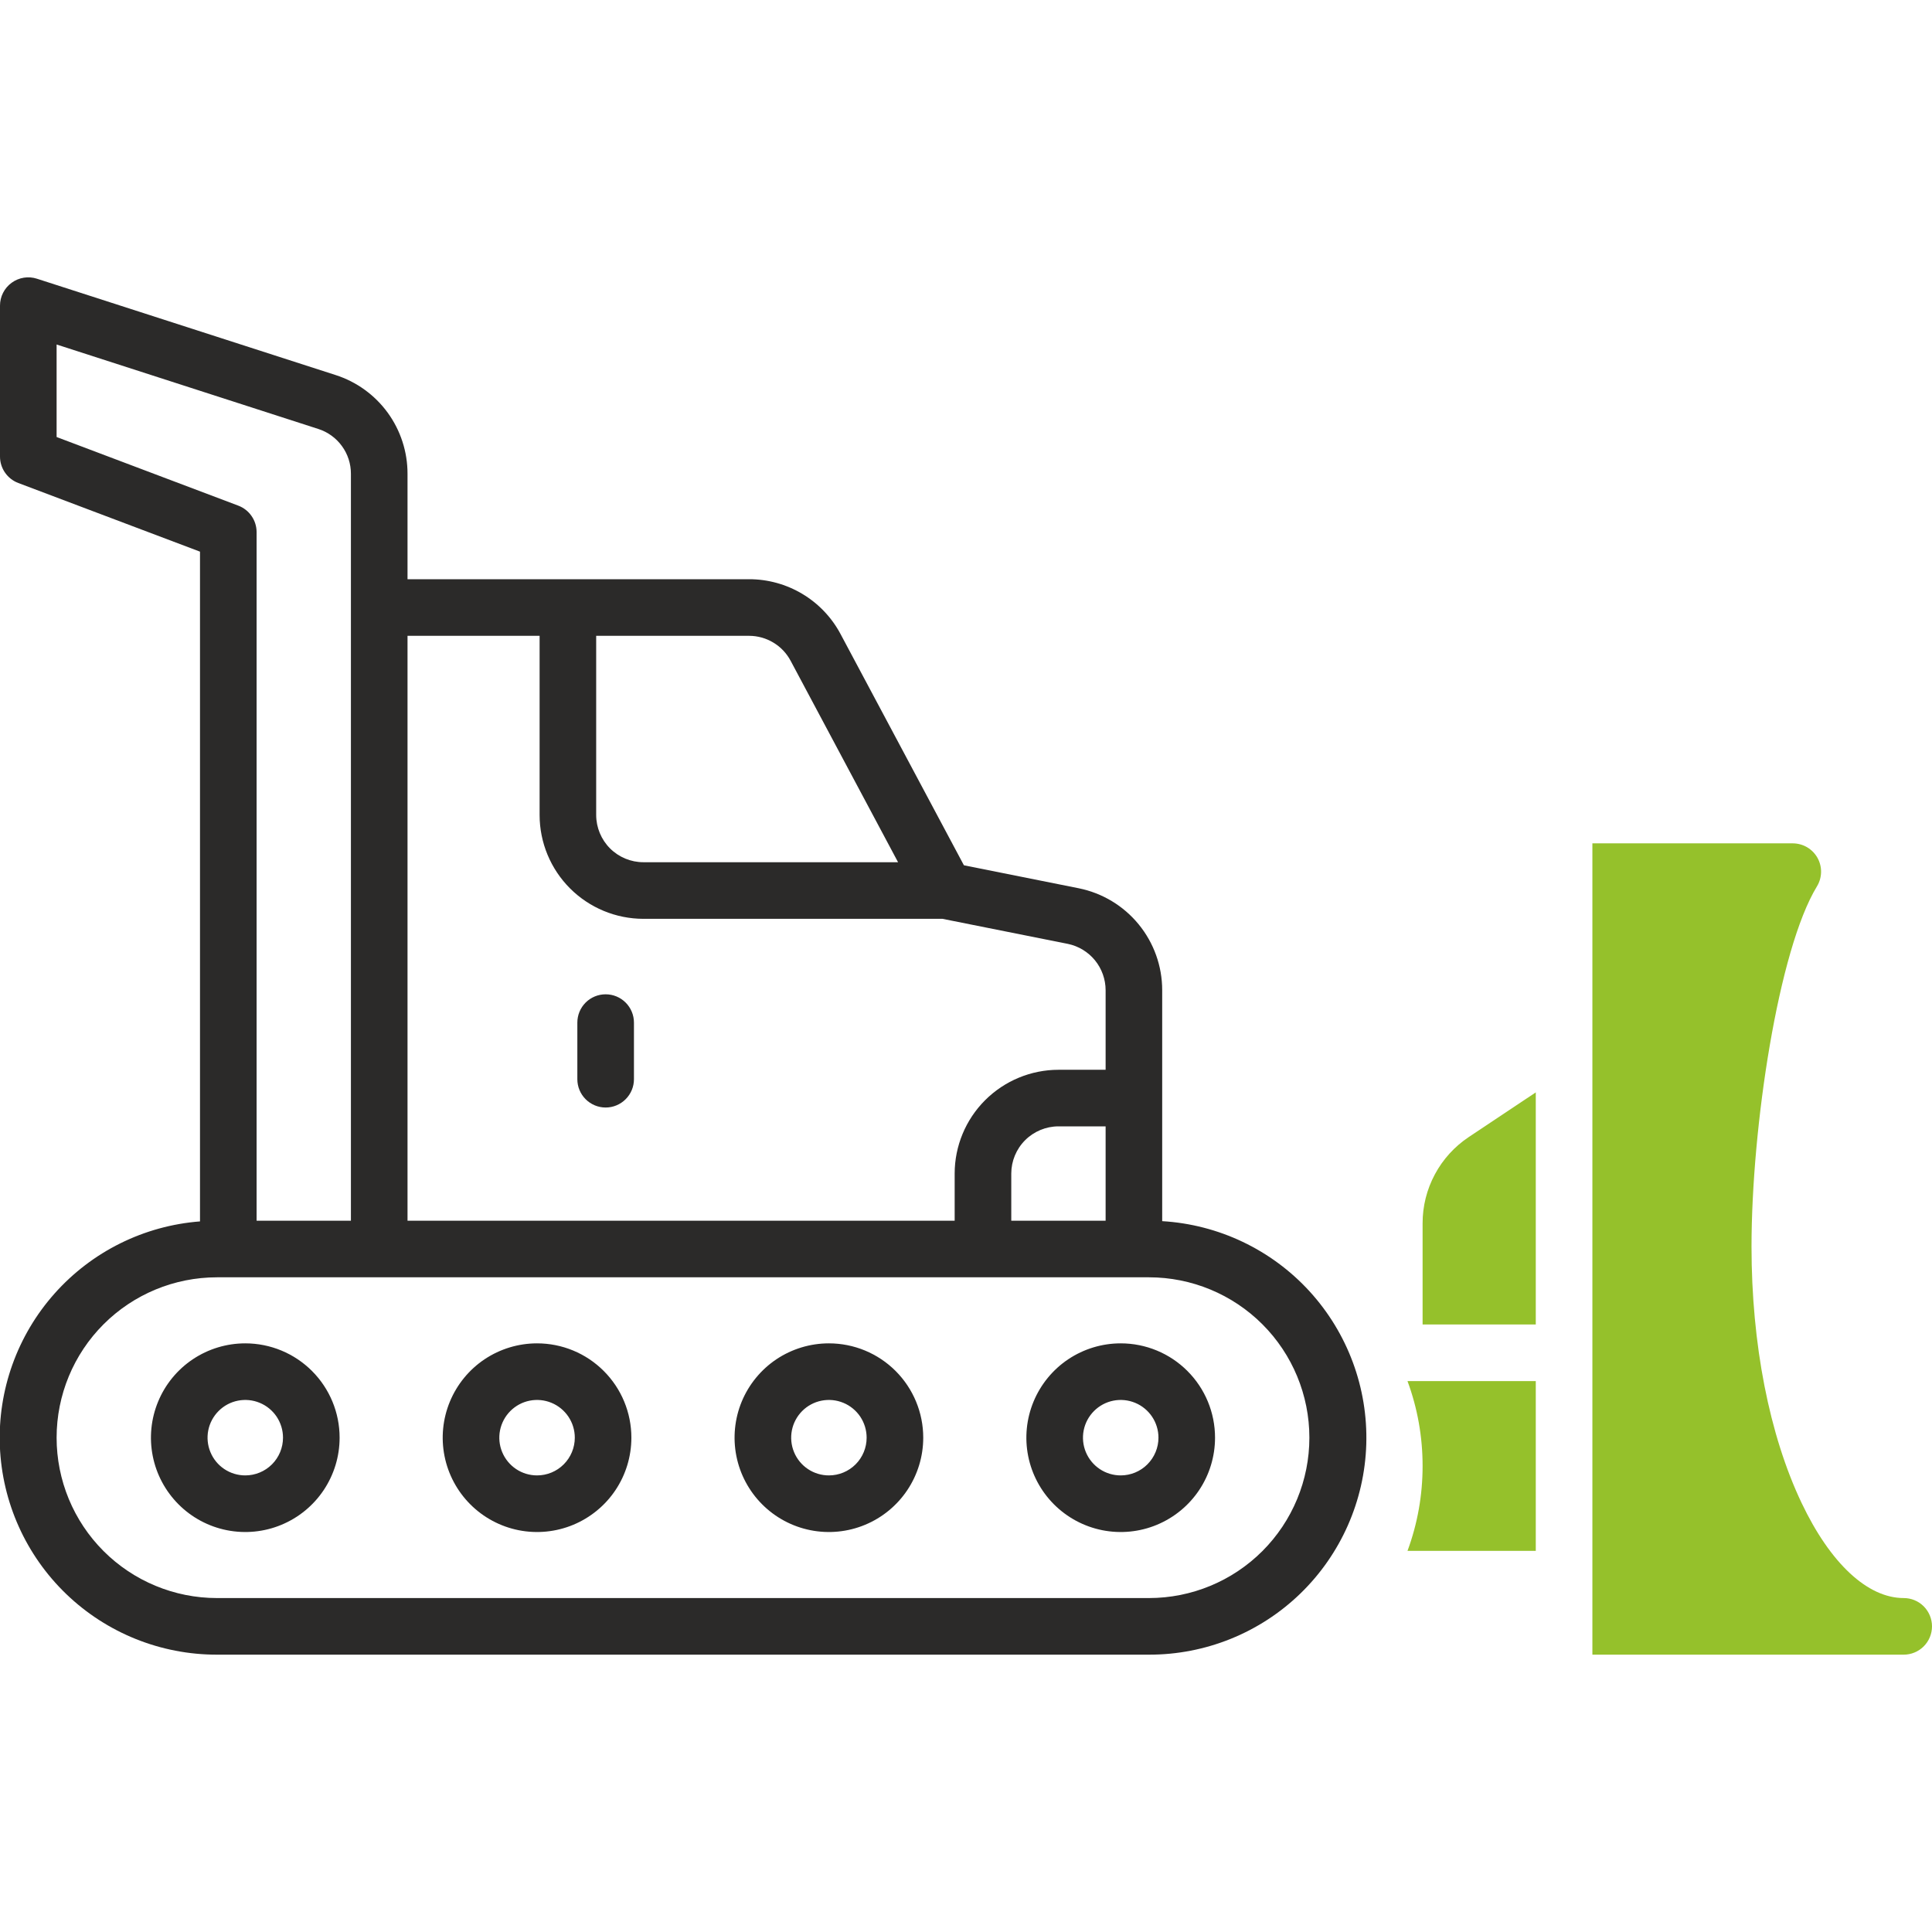
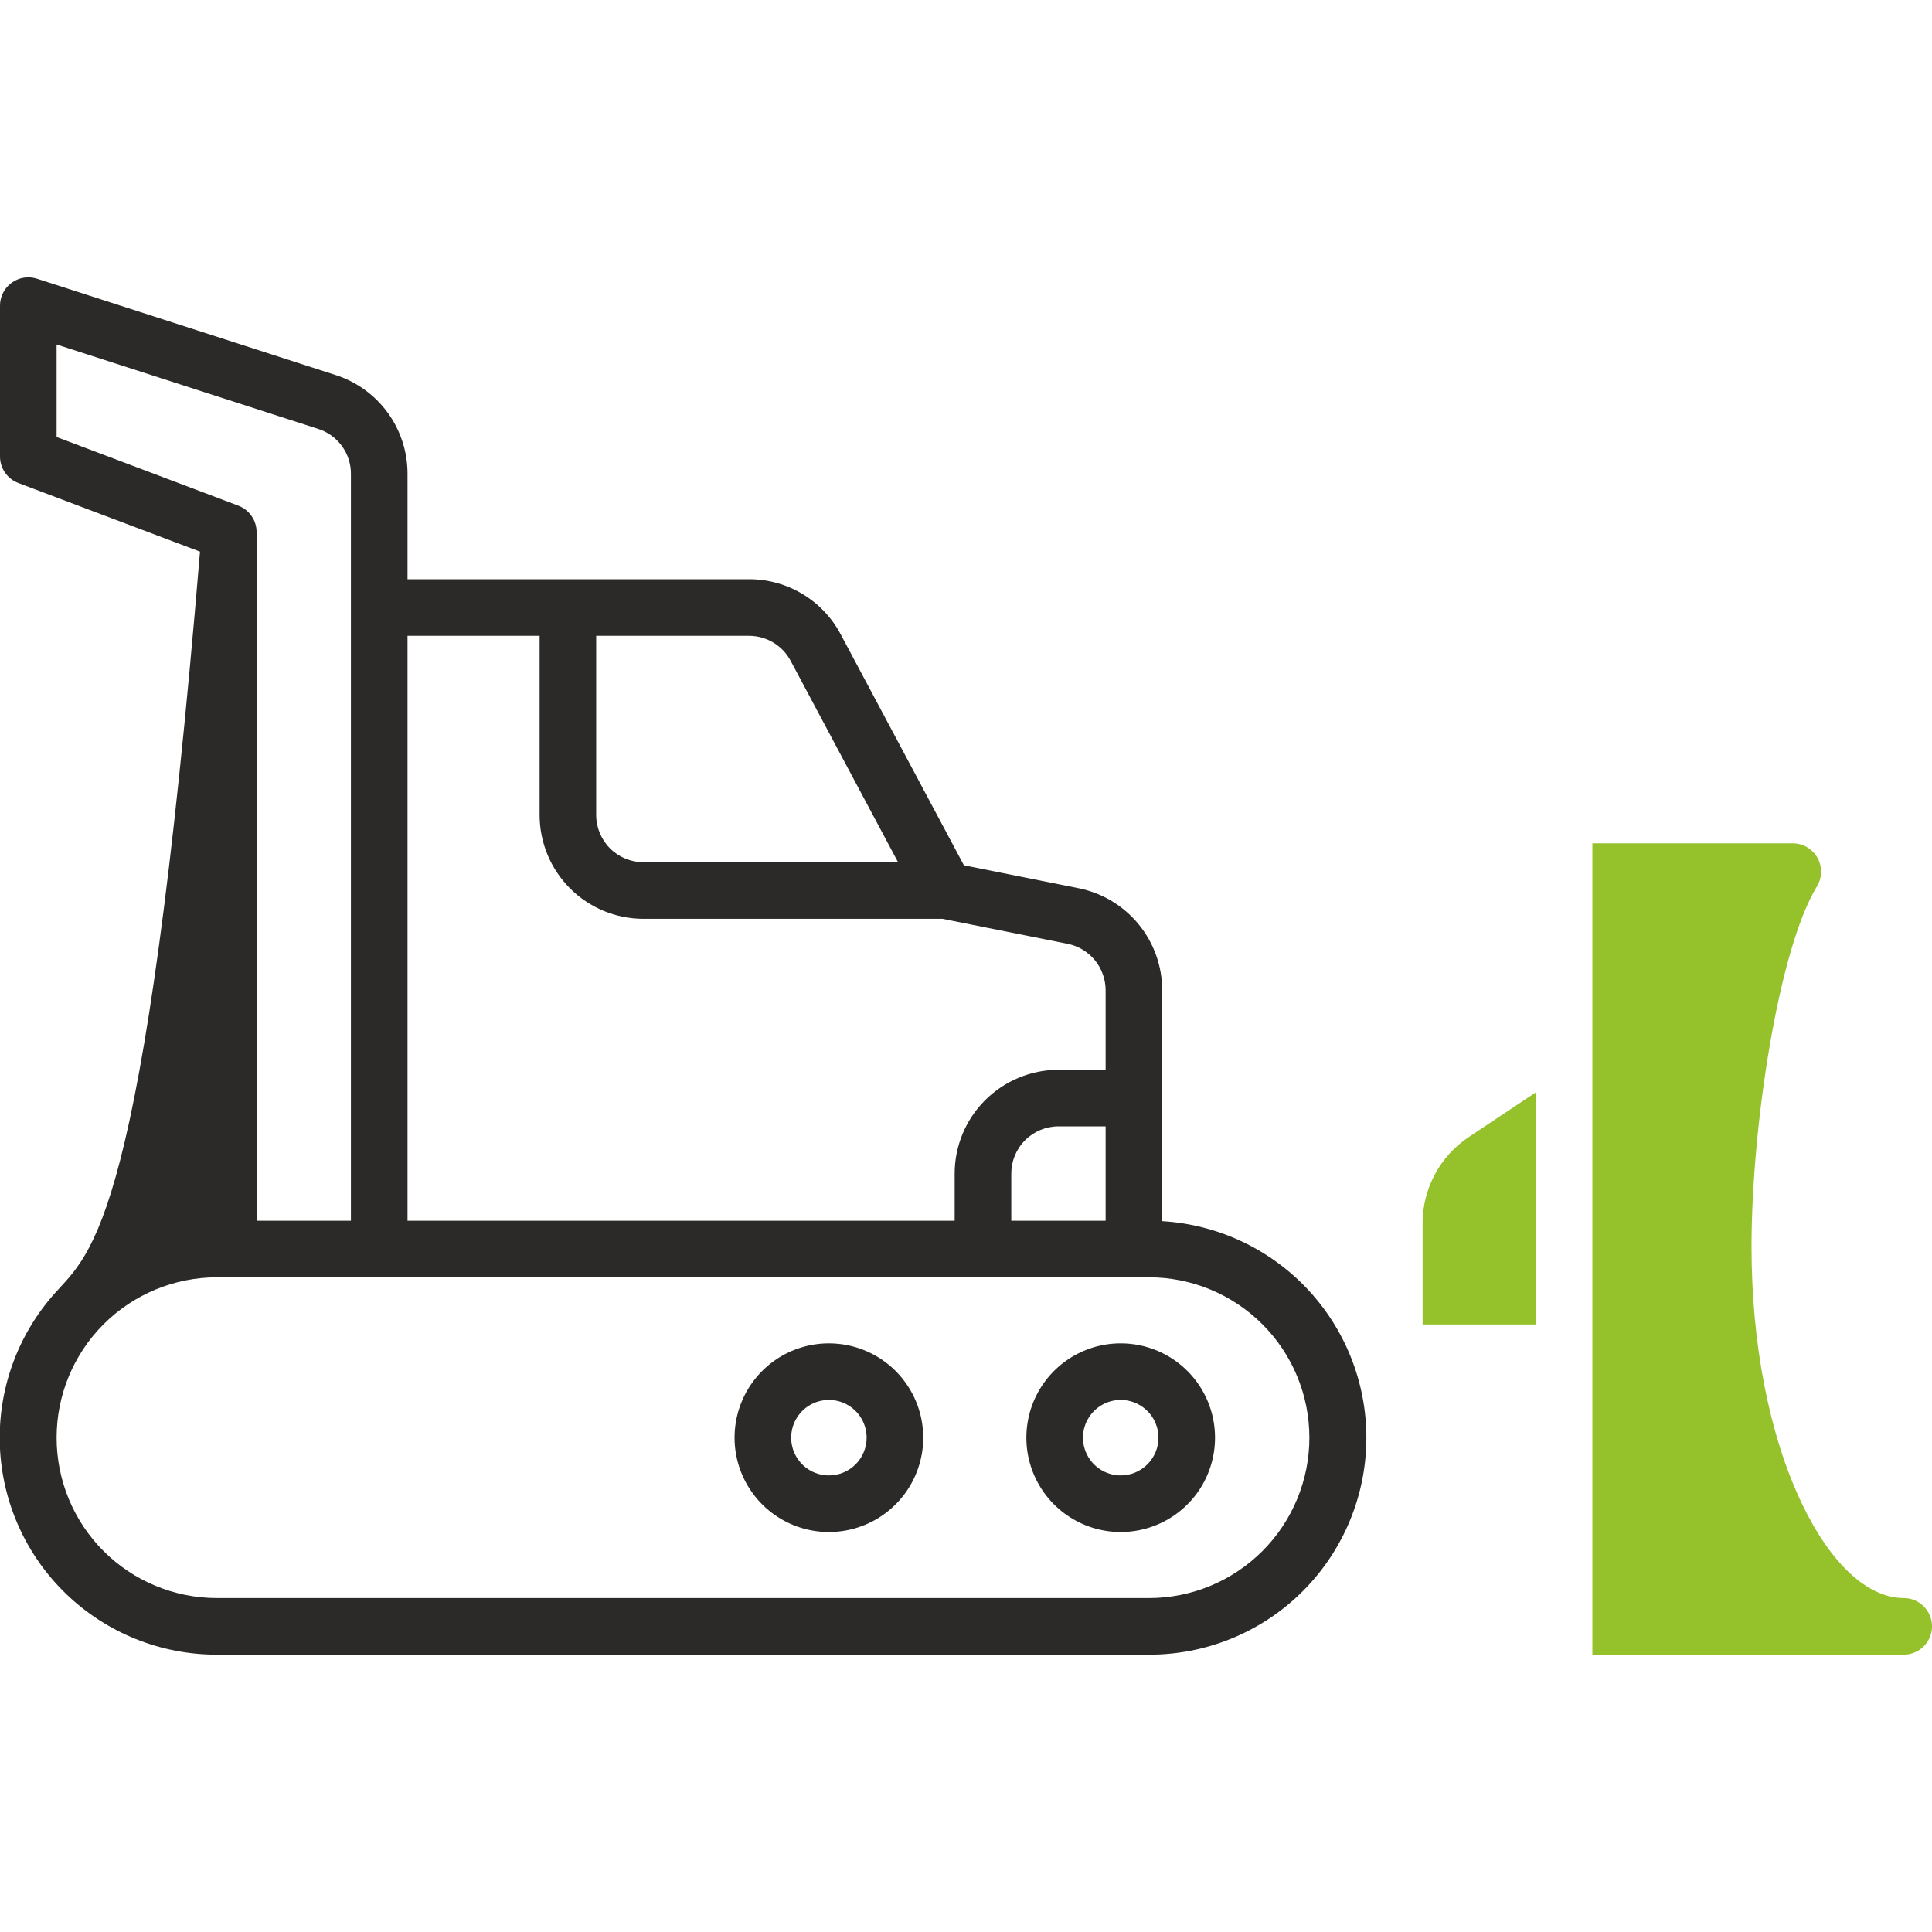
<svg xmlns="http://www.w3.org/2000/svg" width="60" height="60" viewBox="0 0 60 60" fill="none">
  <g clip-path="url(#clip0_206_1098)">
-     <path d="M36.093 37.924V30.75C36.093 30.005 35.834 29.282 35.362 28.706C34.89 28.129 34.233 27.734 33.502 27.586L29.935 26.872L26.104 19.691C25.83 19.176 25.42 18.745 24.919 18.445C24.418 18.145 23.845 17.987 23.262 17.988H12.656V14.714C12.657 14.032 12.441 13.367 12.04 12.816C11.638 12.265 11.072 11.855 10.422 11.647L1.148 8.656C1.016 8.613 0.876 8.602 0.74 8.624C0.603 8.646 0.473 8.7 0.361 8.782C0.249 8.863 0.158 8.97 0.095 9.094C0.032 9.217 -0 9.354 -0 9.492V14.18C0 14.358 0.055 14.532 0.156 14.678C0.258 14.825 0.401 14.937 0.568 15L6.211 17.132V37.932C4.473 38.066 2.855 38.868 1.696 40.17C0.537 41.472 -0.072 43.172 -0.004 44.913C0.065 46.655 0.805 48.302 2.062 49.509C3.319 50.716 4.995 51.389 6.738 51.387H35.683C37.437 51.39 39.123 50.71 40.383 49.49C41.642 48.27 42.377 46.608 42.431 44.855C42.484 43.102 41.852 41.398 40.669 40.103C39.485 38.809 37.844 38.028 36.093 37.924ZM34.336 37.91H31.406V36.445C31.407 36.057 31.561 35.685 31.836 35.41C32.11 35.136 32.483 34.981 32.871 34.98H34.336V37.91ZM24.554 20.522L27.89 26.777H19.98C19.592 26.777 19.22 26.622 18.945 26.348C18.671 26.073 18.516 25.701 18.515 25.312V19.746H23.262C23.527 19.746 23.788 19.818 24.015 19.955C24.243 20.091 24.429 20.287 24.554 20.522ZM16.758 19.746V25.312C16.759 26.167 17.099 26.986 17.703 27.59C18.307 28.194 19.126 28.534 19.98 28.535H29.268L33.164 29.313C33.495 29.382 33.791 29.562 34.005 29.823C34.218 30.085 34.335 30.412 34.336 30.75V33.223H32.871C32.017 33.224 31.198 33.564 30.593 34.168C29.989 34.772 29.649 35.591 29.648 36.445V37.91H12.656V19.746H16.758ZM1.758 13.572V10.699L9.883 13.321C10.178 13.415 10.436 13.601 10.618 13.852C10.801 14.102 10.899 14.404 10.898 14.714V37.91H7.969V16.523C7.968 16.345 7.914 16.171 7.812 16.025C7.711 15.878 7.567 15.766 7.4 15.703L1.758 13.572ZM35.683 49.629H6.738C5.417 49.629 4.15 49.104 3.216 48.17C2.282 47.236 1.758 45.969 1.758 44.648C1.758 43.328 2.282 42.061 3.216 41.127C4.15 40.193 5.417 39.668 6.738 39.668H35.683C37.004 39.668 38.271 40.193 39.205 41.127C40.139 42.061 40.664 43.328 40.664 44.648C40.664 45.969 40.139 47.236 39.205 48.17C38.271 49.104 37.004 49.629 35.683 49.629Z" fill="#2B2A29" />
-     <path d="M18.809 34.395C19.042 34.395 19.265 34.302 19.43 34.137C19.595 33.972 19.688 33.749 19.688 33.516V31.758C19.688 31.525 19.595 31.301 19.43 31.136C19.265 30.971 19.042 30.879 18.809 30.879C18.576 30.879 18.352 30.971 18.187 31.136C18.022 31.301 17.93 31.525 17.93 31.758V33.516C17.93 33.749 18.022 33.972 18.187 34.137C18.352 34.302 18.576 34.395 18.809 34.395Z" fill="#2B2A29" />
+     <path d="M36.093 37.924V30.75C36.093 30.005 35.834 29.282 35.362 28.706C34.89 28.129 34.233 27.734 33.502 27.586L29.935 26.872L26.104 19.691C25.83 19.176 25.42 18.745 24.919 18.445C24.418 18.145 23.845 17.987 23.262 17.988H12.656V14.714C12.657 14.032 12.441 13.367 12.04 12.816C11.638 12.265 11.072 11.855 10.422 11.647L1.148 8.656C1.016 8.613 0.876 8.602 0.74 8.624C0.603 8.646 0.473 8.7 0.361 8.782C0.249 8.863 0.158 8.97 0.095 9.094C0.032 9.217 -0 9.354 -0 9.492V14.18C0 14.358 0.055 14.532 0.156 14.678C0.258 14.825 0.401 14.937 0.568 15L6.211 17.132C4.473 38.066 2.855 38.868 1.696 40.17C0.537 41.472 -0.072 43.172 -0.004 44.913C0.065 46.655 0.805 48.302 2.062 49.509C3.319 50.716 4.995 51.389 6.738 51.387H35.683C37.437 51.39 39.123 50.71 40.383 49.49C41.642 48.27 42.377 46.608 42.431 44.855C42.484 43.102 41.852 41.398 40.669 40.103C39.485 38.809 37.844 38.028 36.093 37.924ZM34.336 37.91H31.406V36.445C31.407 36.057 31.561 35.685 31.836 35.41C32.11 35.136 32.483 34.981 32.871 34.98H34.336V37.91ZM24.554 20.522L27.89 26.777H19.98C19.592 26.777 19.22 26.622 18.945 26.348C18.671 26.073 18.516 25.701 18.515 25.312V19.746H23.262C23.527 19.746 23.788 19.818 24.015 19.955C24.243 20.091 24.429 20.287 24.554 20.522ZM16.758 19.746V25.312C16.759 26.167 17.099 26.986 17.703 27.59C18.307 28.194 19.126 28.534 19.98 28.535H29.268L33.164 29.313C33.495 29.382 33.791 29.562 34.005 29.823C34.218 30.085 34.335 30.412 34.336 30.75V33.223H32.871C32.017 33.224 31.198 33.564 30.593 34.168C29.989 34.772 29.649 35.591 29.648 36.445V37.91H12.656V19.746H16.758ZM1.758 13.572V10.699L9.883 13.321C10.178 13.415 10.436 13.601 10.618 13.852C10.801 14.102 10.899 14.404 10.898 14.714V37.91H7.969V16.523C7.968 16.345 7.914 16.171 7.812 16.025C7.711 15.878 7.567 15.766 7.4 15.703L1.758 13.572ZM35.683 49.629H6.738C5.417 49.629 4.15 49.104 3.216 48.17C2.282 47.236 1.758 45.969 1.758 44.648C1.758 43.328 2.282 42.061 3.216 41.127C4.15 40.193 5.417 39.668 6.738 39.668H35.683C37.004 39.668 38.271 40.193 39.205 41.127C40.139 42.061 40.664 43.328 40.664 44.648C40.664 45.969 40.139 47.236 39.205 48.17C38.271 49.104 37.004 49.629 35.683 49.629Z" fill="#2B2A29" />
    <path d="M34.805 41.719C34.225 41.719 33.659 41.891 33.177 42.212C32.695 42.534 32.32 42.992 32.098 43.527C31.876 44.063 31.818 44.652 31.931 45.22C32.044 45.788 32.323 46.31 32.733 46.72C33.143 47.13 33.665 47.409 34.233 47.522C34.801 47.635 35.391 47.577 35.926 47.355C36.461 47.133 36.919 46.758 37.241 46.276C37.563 45.794 37.734 45.228 37.734 44.648C37.734 43.871 37.426 43.126 36.876 42.577C36.327 42.027 35.582 41.719 34.805 41.719ZM34.805 45.82C34.573 45.82 34.346 45.752 34.154 45.623C33.961 45.494 33.811 45.311 33.722 45.097C33.633 44.883 33.61 44.647 33.655 44.42C33.7 44.193 33.812 43.984 33.976 43.82C34.14 43.656 34.349 43.544 34.576 43.499C34.803 43.454 35.039 43.477 35.253 43.566C35.467 43.654 35.65 43.805 35.779 43.997C35.908 44.19 35.977 44.417 35.977 44.648C35.977 44.959 35.853 45.257 35.633 45.477C35.414 45.697 35.115 45.82 34.805 45.82Z" fill="#2B2A29" />
-     <path d="M7.617 41.719C7.038 41.719 6.471 41.891 5.99 42.212C5.508 42.534 5.132 42.992 4.911 43.527C4.689 44.063 4.631 44.652 4.744 45.22C4.857 45.788 5.136 46.31 5.546 46.72C5.955 47.13 6.477 47.409 7.046 47.522C7.614 47.635 8.203 47.577 8.738 47.355C9.274 47.133 9.731 46.758 10.053 46.276C10.375 45.794 10.547 45.228 10.547 44.648C10.547 43.871 10.238 43.126 9.689 42.577C9.139 42.027 8.394 41.719 7.617 41.719ZM7.617 45.82C7.385 45.82 7.159 45.752 6.966 45.623C6.773 45.494 6.623 45.311 6.535 45.097C6.446 44.883 6.423 44.647 6.468 44.42C6.513 44.193 6.625 43.984 6.789 43.82C6.952 43.656 7.161 43.544 7.389 43.499C7.616 43.454 7.852 43.477 8.066 43.566C8.28 43.654 8.463 43.805 8.592 43.997C8.72 44.19 8.789 44.417 8.789 44.648C8.789 44.959 8.666 45.257 8.446 45.477C8.226 45.697 7.928 45.82 7.617 45.82Z" fill="#2B2A29" />
-     <path d="M16.679 41.719C16.099 41.719 15.533 41.891 15.051 42.212C14.569 42.534 14.194 42.992 13.972 43.527C13.75 44.063 13.692 44.652 13.805 45.22C13.918 45.788 14.197 46.31 14.607 46.72C15.017 47.13 15.539 47.409 16.107 47.522C16.675 47.635 17.265 47.577 17.8 47.355C18.335 47.133 18.793 46.758 19.115 46.276C19.437 45.794 19.608 45.228 19.608 44.648C19.608 43.871 19.3 43.126 18.75 42.577C18.201 42.027 17.456 41.719 16.679 41.719ZM16.679 45.82C16.447 45.82 16.22 45.752 16.028 45.623C15.835 45.494 15.685 45.311 15.596 45.097C15.507 44.883 15.484 44.647 15.529 44.42C15.575 44.193 15.686 43.984 15.85 43.82C16.014 43.656 16.223 43.544 16.45 43.499C16.677 43.454 16.913 43.477 17.127 43.566C17.341 43.654 17.524 43.805 17.653 43.997C17.782 44.19 17.851 44.417 17.851 44.648C17.851 44.959 17.727 45.257 17.507 45.477C17.288 45.697 16.989 45.82 16.679 45.82Z" fill="#2B2A29" />
    <path d="M25.742 41.719C25.163 41.719 24.596 41.891 24.114 42.212C23.633 42.534 23.257 42.992 23.035 43.527C22.814 44.063 22.756 44.652 22.869 45.22C22.982 45.788 23.261 46.31 23.671 46.72C24.08 47.13 24.602 47.409 25.171 47.522C25.739 47.635 26.328 47.577 26.863 47.355C27.399 47.133 27.856 46.758 28.178 46.276C28.5 45.794 28.672 45.228 28.672 44.648C28.672 43.871 28.363 43.126 27.814 42.577C27.264 42.027 26.519 41.719 25.742 41.719ZM25.742 45.82C25.51 45.82 25.284 45.752 25.091 45.623C24.898 45.494 24.748 45.311 24.66 45.097C24.571 44.883 24.548 44.647 24.593 44.42C24.638 44.193 24.75 43.984 24.913 43.82C25.077 43.656 25.286 43.544 25.514 43.499C25.741 43.454 25.977 43.477 26.191 43.566C26.405 43.654 26.588 43.805 26.717 43.997C26.845 44.19 26.914 44.417 26.914 44.648C26.914 44.959 26.791 45.257 26.571 45.477C26.351 45.697 26.053 45.82 25.742 45.82Z" fill="#2B2A29" />
    <path d="M59.121 49.629C57.998 49.629 56.843 48.553 55.951 46.677C54.948 44.568 54.395 41.739 54.395 38.716C54.395 35.002 55.229 29.493 56.427 27.527C56.508 27.394 56.552 27.242 56.555 27.086C56.558 26.93 56.519 26.776 56.443 26.64C56.366 26.504 56.255 26.391 56.121 26.312C55.986 26.233 55.833 26.192 55.677 26.191H49.453V51.387H59.121C59.354 51.387 59.578 51.294 59.743 51.129C59.907 50.965 60 50.741 60 50.508C60 50.275 59.907 50.051 59.743 49.886C59.578 49.721 59.354 49.629 59.121 49.629Z" fill="#95C12B" />
-     <path d="M44.18 45.527C44.181 46.427 44.023 47.32 43.711 48.164H47.695V42.891H43.711C44.023 43.735 44.181 44.628 44.18 45.527Z" fill="#95C12B" />
    <path d="M44.18 37.992V41.133H47.695V33.925L45.615 35.311C45.173 35.605 44.811 36.003 44.561 36.471C44.31 36.939 44.179 37.462 44.18 37.992Z" fill="#95C12B" />
  </g>
  <defs>
    <clipPath id="clip0_206_1098">
      <rect width="60" height="60" fill="white" />
    </clipPath>
  </defs>
</svg>